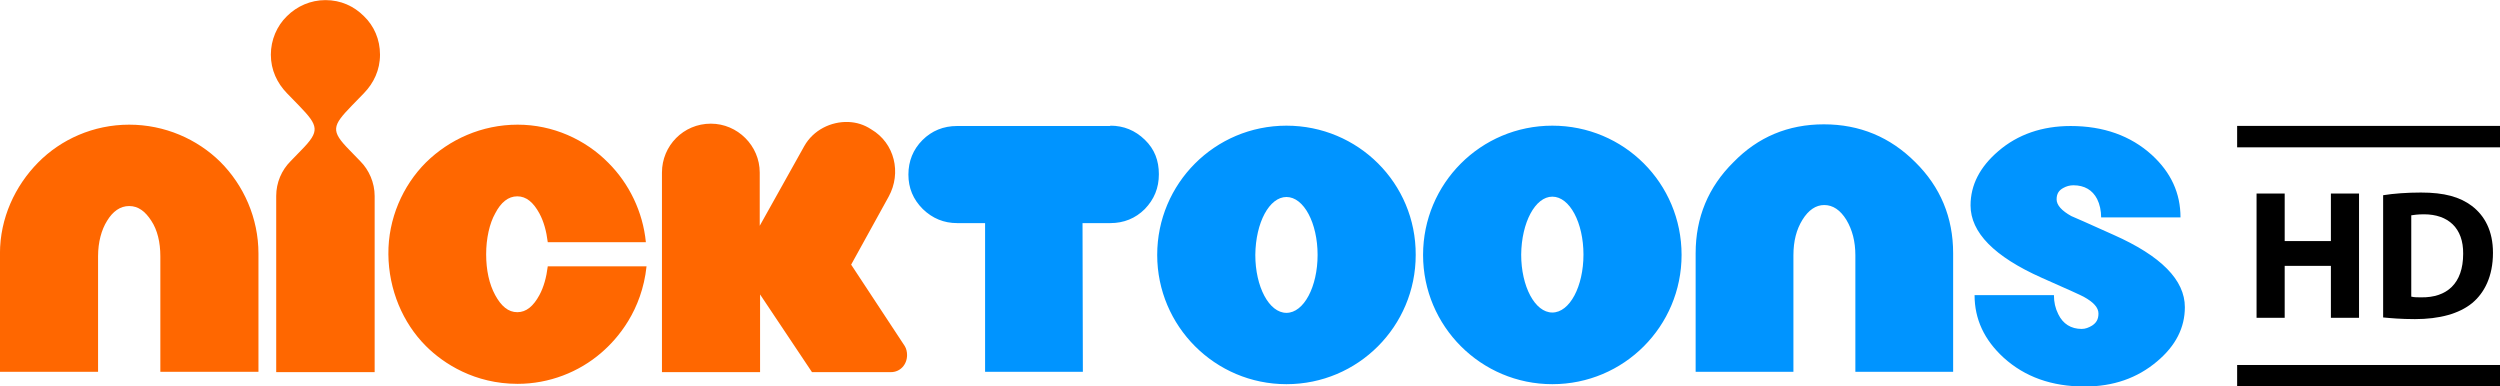
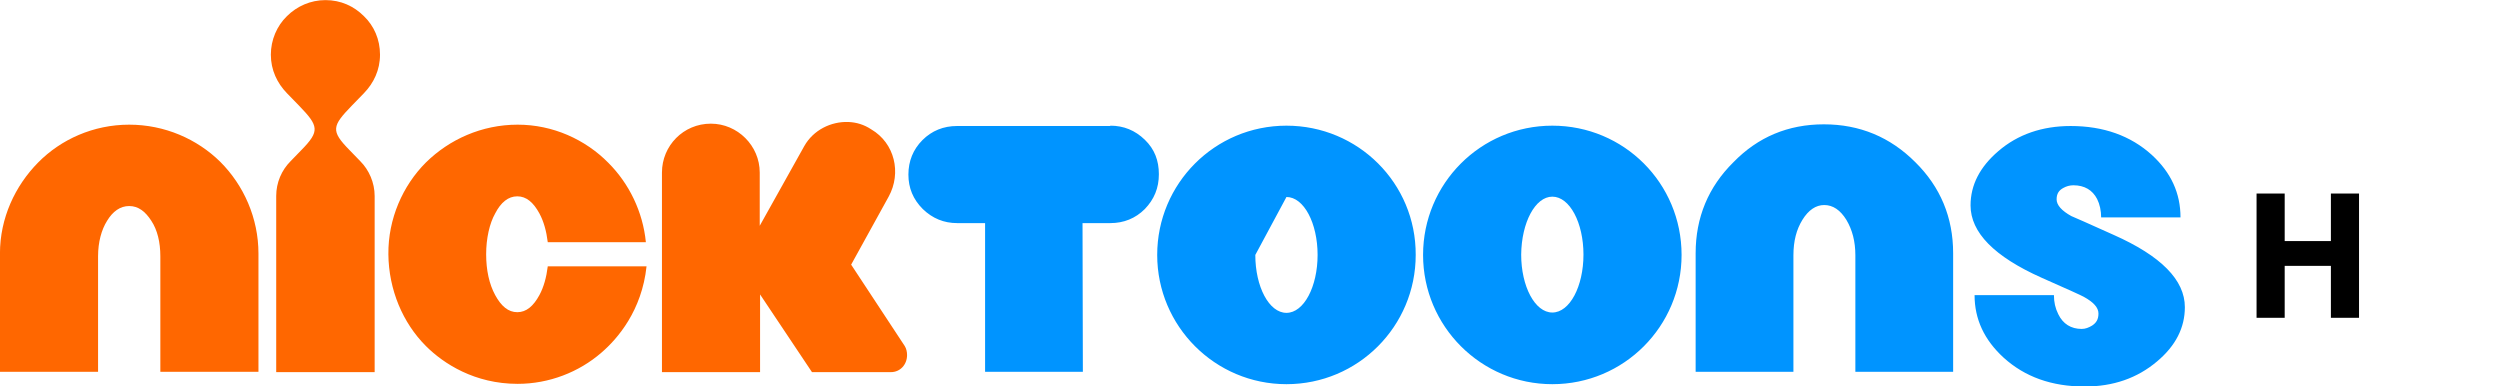
<svg xmlns="http://www.w3.org/2000/svg" xmlns:ns1="http://www.inkscape.org/namespaces/inkscape" xmlns:ns2="http://sodipodi.sourceforge.net/DTD/sodipodi-0.dtd" version="1.1" id="Layer_1" ns1:export-filename="C:\Users\tjdru\OneDrive\Pictures\Logos\TV\nicktoonslogo2017.png" ns1:export-xdpi="142.2317" ns1:export-ydpi="142.2317" ns1:version="1.0.2-2 (e86c870879, 2021-01-15)" ns2:docname="Nicktoons_2017.svg" x="0px" y="0px" viewBox="0 0 746.6 115.3" style="enable-background:new 0 0 746.6 115.3;" xml:space="preserve">
  <style type="text/css">
	.st0{fill:#0094FF;}
	.st1{fill:#FF6700;}
</style>
  <ns2:namedview bordercolor="#666666" borderopacity="1" gridtolerance="10" guidetolerance="10" id="namedview3545" ns1:current-layer="layer20" ns1:cx="286.73516" ns1:cy="66.873944" ns1:document-rotation="0" ns1:pageopacity="0" ns1:pageshadow="2" ns1:window-height="705" ns1:window-maximized="1" ns1:window-width="1366" ns1:window-x="-8" ns1:window-y="-8" ns1:zoom="0.9192617" objecttolerance="10" pagecolor="#ffffff" showgrid="false" showguides="false">
	</ns2:namedview>
  <g id="layer20" transform="translate(21.886,-274.469)" ns1:groupmode="layer" ns1:label="Layer 1">
    <g id="g7334">
-       <path id="path3453-5-1" ns1:connector-curvature="0" ns2:nodetypes="cccccccccccccccccccccccccccccccccccccccccccccccccccccccccccccccccccccccccccccccccccccccccccccccccc" class="st0" d="    M441.7,333.2c5.2,0,9.3,7.8,9.3,17.3c0,9.5-4.1,17.3-9.3,17.3s-9.3-7.8-9.3-17.3C432.5,340.9,436.6,333.2,441.7,333.2z M441.7,312    c-21.4,0-38.6,17.3-38.6,38.6c0,21.3,17.3,38.6,38.6,38.6c21.4,0,38.6-17.3,38.6-38.6C480.3,329.2,463.1,312,441.7,312L441.7,312z     M362.3,333.3c5.2,0,9.3,7.8,9.3,17.3c0,9.5-4.1,17.3-9.3,17.3s-9.3-7.8-9.3-17.3C353.1,340.9,357.2,333.3,362.3,333.3z     M362.3,312c-21.4,0-38.6,17.3-38.6,38.6c0,21.3,17.3,38.6,38.6,38.6c21.4,0,38.6-17.3,38.6-38.6C401,329.2,383.7,312,362.3,312    L362.3,312z M609.3,344.6c14.2,6.3,21.3,13.5,21.3,21.6c0,6.1-2.7,11.5-8.3,16.2c-5.9,5-13.1,7.5-21.6,7.5    c-9.9,0-17.9-2.9-24.2-8.6c-5.8-5.3-8.7-11.5-8.7-18.7h23.7c0,2.1,0.4,3.9,1.3,5.7c1.4,2.9,3.8,4.4,7,4.4c1.1,0,2.1-0.4,3.1-1    c1.2-0.8,1.9-1.8,1.9-3.6s-1.5-3.4-4.4-5c-0.7-0.4-4.9-2.3-12.6-5.7c-14.1-6.3-21.2-13.5-21.2-21.6c0-6.1,2.8-11.5,8.3-16.2    c5.8-5,13.1-7.5,21.6-7.5c9.8,0,17.9,2.9,24.2,8.6c5.8,5.3,8.6,11.5,8.6,18.7h-23.7c0-2-0.4-3.9-1.2-5.5c-1.4-2.7-3.8-4.1-7.1-4.1    c-1.1,0-2.1,0.3-3,0.8c-1.3,0.7-2,1.7-2,3.4c0,1.7,1.5,3.4,4.4,5C597.5,339.3,601.7,341.2,609.3,344.6L609.3,344.6z M522.8,311.6    c10.7,0,19.8,3.8,27.3,11.3c7.5,7.4,11.3,16.5,11.3,27.2v35.4h-29.2v-34.8c0-4.1-0.9-7.6-2.7-10.6c-1.8-2.9-4-4.4-6.6-4.4    c-2.5,0-4.7,1.5-6.5,4.4s-2.7,6.4-2.7,10.6v34.8h-29.2v-35.4c0-10.7,3.8-19.8,11.3-27.2C503.1,315.4,512.1,311.6,522.8,311.6    L522.8,311.6z M309.7,312c4,0,7.4,1.4,10.3,4.2s4.2,6.2,4.2,10.3s-1.4,7.5-4.2,10.4c-2.8,2.8-6.3,4.2-10.3,4.2h-8.3l0.1,44.4    h-29.2v-44.4H264c-4,0-7.4-1.4-10.3-4.2c-2.9-2.9-4.3-6.3-4.3-10.3c0-4,1.4-7.5,4.2-10.3c2.8-2.8,6.3-4.2,10.3-4.2H309.7z" />
+       <path id="path3453-5-1" ns1:connector-curvature="0" ns2:nodetypes="cccccccccccccccccccccccccccccccccccccccccccccccccccccccccccccccccccccccccccccccccccccccccccccccccc" class="st0" d="    M441.7,333.2c5.2,0,9.3,7.8,9.3,17.3c0,9.5-4.1,17.3-9.3,17.3s-9.3-7.8-9.3-17.3C432.5,340.9,436.6,333.2,441.7,333.2z M441.7,312    c-21.4,0-38.6,17.3-38.6,38.6c0,21.3,17.3,38.6,38.6,38.6c21.4,0,38.6-17.3,38.6-38.6C480.3,329.2,463.1,312,441.7,312L441.7,312z     M362.3,333.3c5.2,0,9.3,7.8,9.3,17.3c0,9.5-4.1,17.3-9.3,17.3s-9.3-7.8-9.3-17.3z     M362.3,312c-21.4,0-38.6,17.3-38.6,38.6c0,21.3,17.3,38.6,38.6,38.6c21.4,0,38.6-17.3,38.6-38.6C401,329.2,383.7,312,362.3,312    L362.3,312z M609.3,344.6c14.2,6.3,21.3,13.5,21.3,21.6c0,6.1-2.7,11.5-8.3,16.2c-5.9,5-13.1,7.5-21.6,7.5    c-9.9,0-17.9-2.9-24.2-8.6c-5.8-5.3-8.7-11.5-8.7-18.7h23.7c0,2.1,0.4,3.9,1.3,5.7c1.4,2.9,3.8,4.4,7,4.4c1.1,0,2.1-0.4,3.1-1    c1.2-0.8,1.9-1.8,1.9-3.6s-1.5-3.4-4.4-5c-0.7-0.4-4.9-2.3-12.6-5.7c-14.1-6.3-21.2-13.5-21.2-21.6c0-6.1,2.8-11.5,8.3-16.2    c5.8-5,13.1-7.5,21.6-7.5c9.8,0,17.9,2.9,24.2,8.6c5.8,5.3,8.6,11.5,8.6,18.7h-23.7c0-2-0.4-3.9-1.2-5.5c-1.4-2.7-3.8-4.1-7.1-4.1    c-1.1,0-2.1,0.3-3,0.8c-1.3,0.7-2,1.7-2,3.4c0,1.7,1.5,3.4,4.4,5C597.5,339.3,601.7,341.2,609.3,344.6L609.3,344.6z M522.8,311.6    c10.7,0,19.8,3.8,27.3,11.3c7.5,7.4,11.3,16.5,11.3,27.2v35.4h-29.2v-34.8c0-4.1-0.9-7.6-2.7-10.6c-1.8-2.9-4-4.4-6.6-4.4    c-2.5,0-4.7,1.5-6.5,4.4s-2.7,6.4-2.7,10.6v34.8h-29.2v-35.4c0-10.7,3.8-19.8,11.3-27.2C503.1,315.4,512.1,311.6,522.8,311.6    L522.8,311.6z M309.7,312c4,0,7.4,1.4,10.3,4.2s4.2,6.2,4.2,10.3s-1.4,7.5-4.2,10.4c-2.8,2.8-6.3,4.2-10.3,4.2h-8.3l0.1,44.4    h-29.2v-44.4H264c-4,0-7.4-1.4-10.3-4.2c-2.9-2.9-4.3-6.3-4.3-10.3c0-4,1.4-7.5,4.2-10.3c2.8-2.8,6.3-4.2,10.3-4.2H309.7z" />
      <path id="path4094-1" ns1:connector-curvature="0" ns2:nodetypes="ccccccccccccccccccccccccccccccccccccccccccccccccccccccccccccccccccccc" class="st1" d="    M75.3,274.5c-4.4,0-8.5,1.8-11.5,4.8c-3,2.9-4.8,7.1-4.8,11.5c0,4.6,1.9,8.5,4.8,11.5l3.6,3.7c5.9,6.1,6.3,7.6,0.7,13.3l-3.2,3.3    c-2.7,2.7-4.3,6.4-4.3,10.4v52.6H90v-52.6c0-4-1.7-7.8-4.3-10.4l-3.2-3.3c-5.7-5.8-5.2-7.2,0.7-13.3l3.6-3.7    c2.9-3,4.8-6.9,4.8-11.5c0-4.6-1.8-8.6-4.8-11.5C83.8,276.3,79.9,274.5,75.3,274.5z M231.5,310.9c-5.2-0.2-10.5,2.4-13.2,7.2    L205,341.9V326c0-8-6.6-14.6-14.6-14.6c-8.2,0-14.6,6.6-14.6,14.6v59.6h29.3v-23.2l15.5,23.2h23.6c2.7,0,4.8-2.2,4.8-5.1    c0-0.9-0.2-1.9-0.7-2.7l-16-24.3l11.2-20.3c3.9-7.1,1.8-16-5.2-20.1C236.2,311.7,233.9,311,231.5,310.9L231.5,310.9z M16.7,311.7    c-10.7,0-20.4,4.4-27.2,11.3c-6.9,7-11.4,16.6-11.4,27.2v35.3H7.4V351c0-4.2,1-7.9,2.7-10.6c1.7-2.8,3.9-4.4,6.6-4.4    c2.7,0,4.8,1.6,6.6,4.4c1.8,2.7,2.7,6.4,2.7,10.6v34.5h29.3v-35.3c0-10.6-4.4-20.4-11.4-27.4C37,316,27.3,311.7,16.7,311.7z     M132.7,311.7c-10.7,0-20.4,4.4-27.4,11.3c-6.9,6.9-11.3,16.8-11.2,27.4c0.1,10.6,4.3,20.5,11.2,27.4c5.3,5.3,14.6,11.3,27.4,11.3    c9.4,0,18.3-3.5,25-9.3c4.9-4.2,12.1-12.6,13.5-25.8h-29.5c-0.4,3.3-1.2,6.2-2.5,8.6c-1.8,3.3-3.9,5.1-6.6,5.1s-4.8-1.8-6.6-5.1    c-1.8-3.3-2.7-7.5-2.7-12.2c0-4.7,1-9.2,2.7-12.2c1.7-3.3,3.9-5.1,6.6-5.1s4.8,1.8,6.6,5.1c1.3,2.4,2.1,5.3,2.5,8.6h29.3    c-0.9-9.1-5-17.5-11.2-23.7C152.9,316.1,143.2,311.7,132.7,311.7L132.7,311.7z" />
    </g>
  </g>
  <g>
    <g>
-       <rect x="668.1" y="37.6" width="78.5" height="6.4" />
-     </g>
+       </g>
    <g>
-       <rect x="668.1" y="109" width="78.5" height="6.4" />
-     </g>
+       </g>
  </g>
  <g>
    <path d="M682.3,57.8v14.2h13.8V57.8h8.4v37.1h-8.4V79.4h-13.8v15.5h-8.4V57.8H682.3z" />
-     <path d="M711.7,58.3c3.1-0.5,7.1-0.8,11.3-0.8c7,0,11.6,1.3,15.2,4c3.8,2.9,6.3,7.4,6.3,14c0,7.1-2.6,12-6.2,15   c-3.9,3.2-9.8,4.8-17.1,4.8c-4.3,0-7.4-0.3-9.5-0.5V58.3z M720.2,88.6c0.7,0.2,1.9,0.2,2.9,0.2c7.6,0.1,12.5-4.1,12.5-13   c0.1-7.7-4.5-11.8-11.7-11.8c-1.9,0-3.1,0.2-3.8,0.3V88.6z" />
  </g>
</svg>